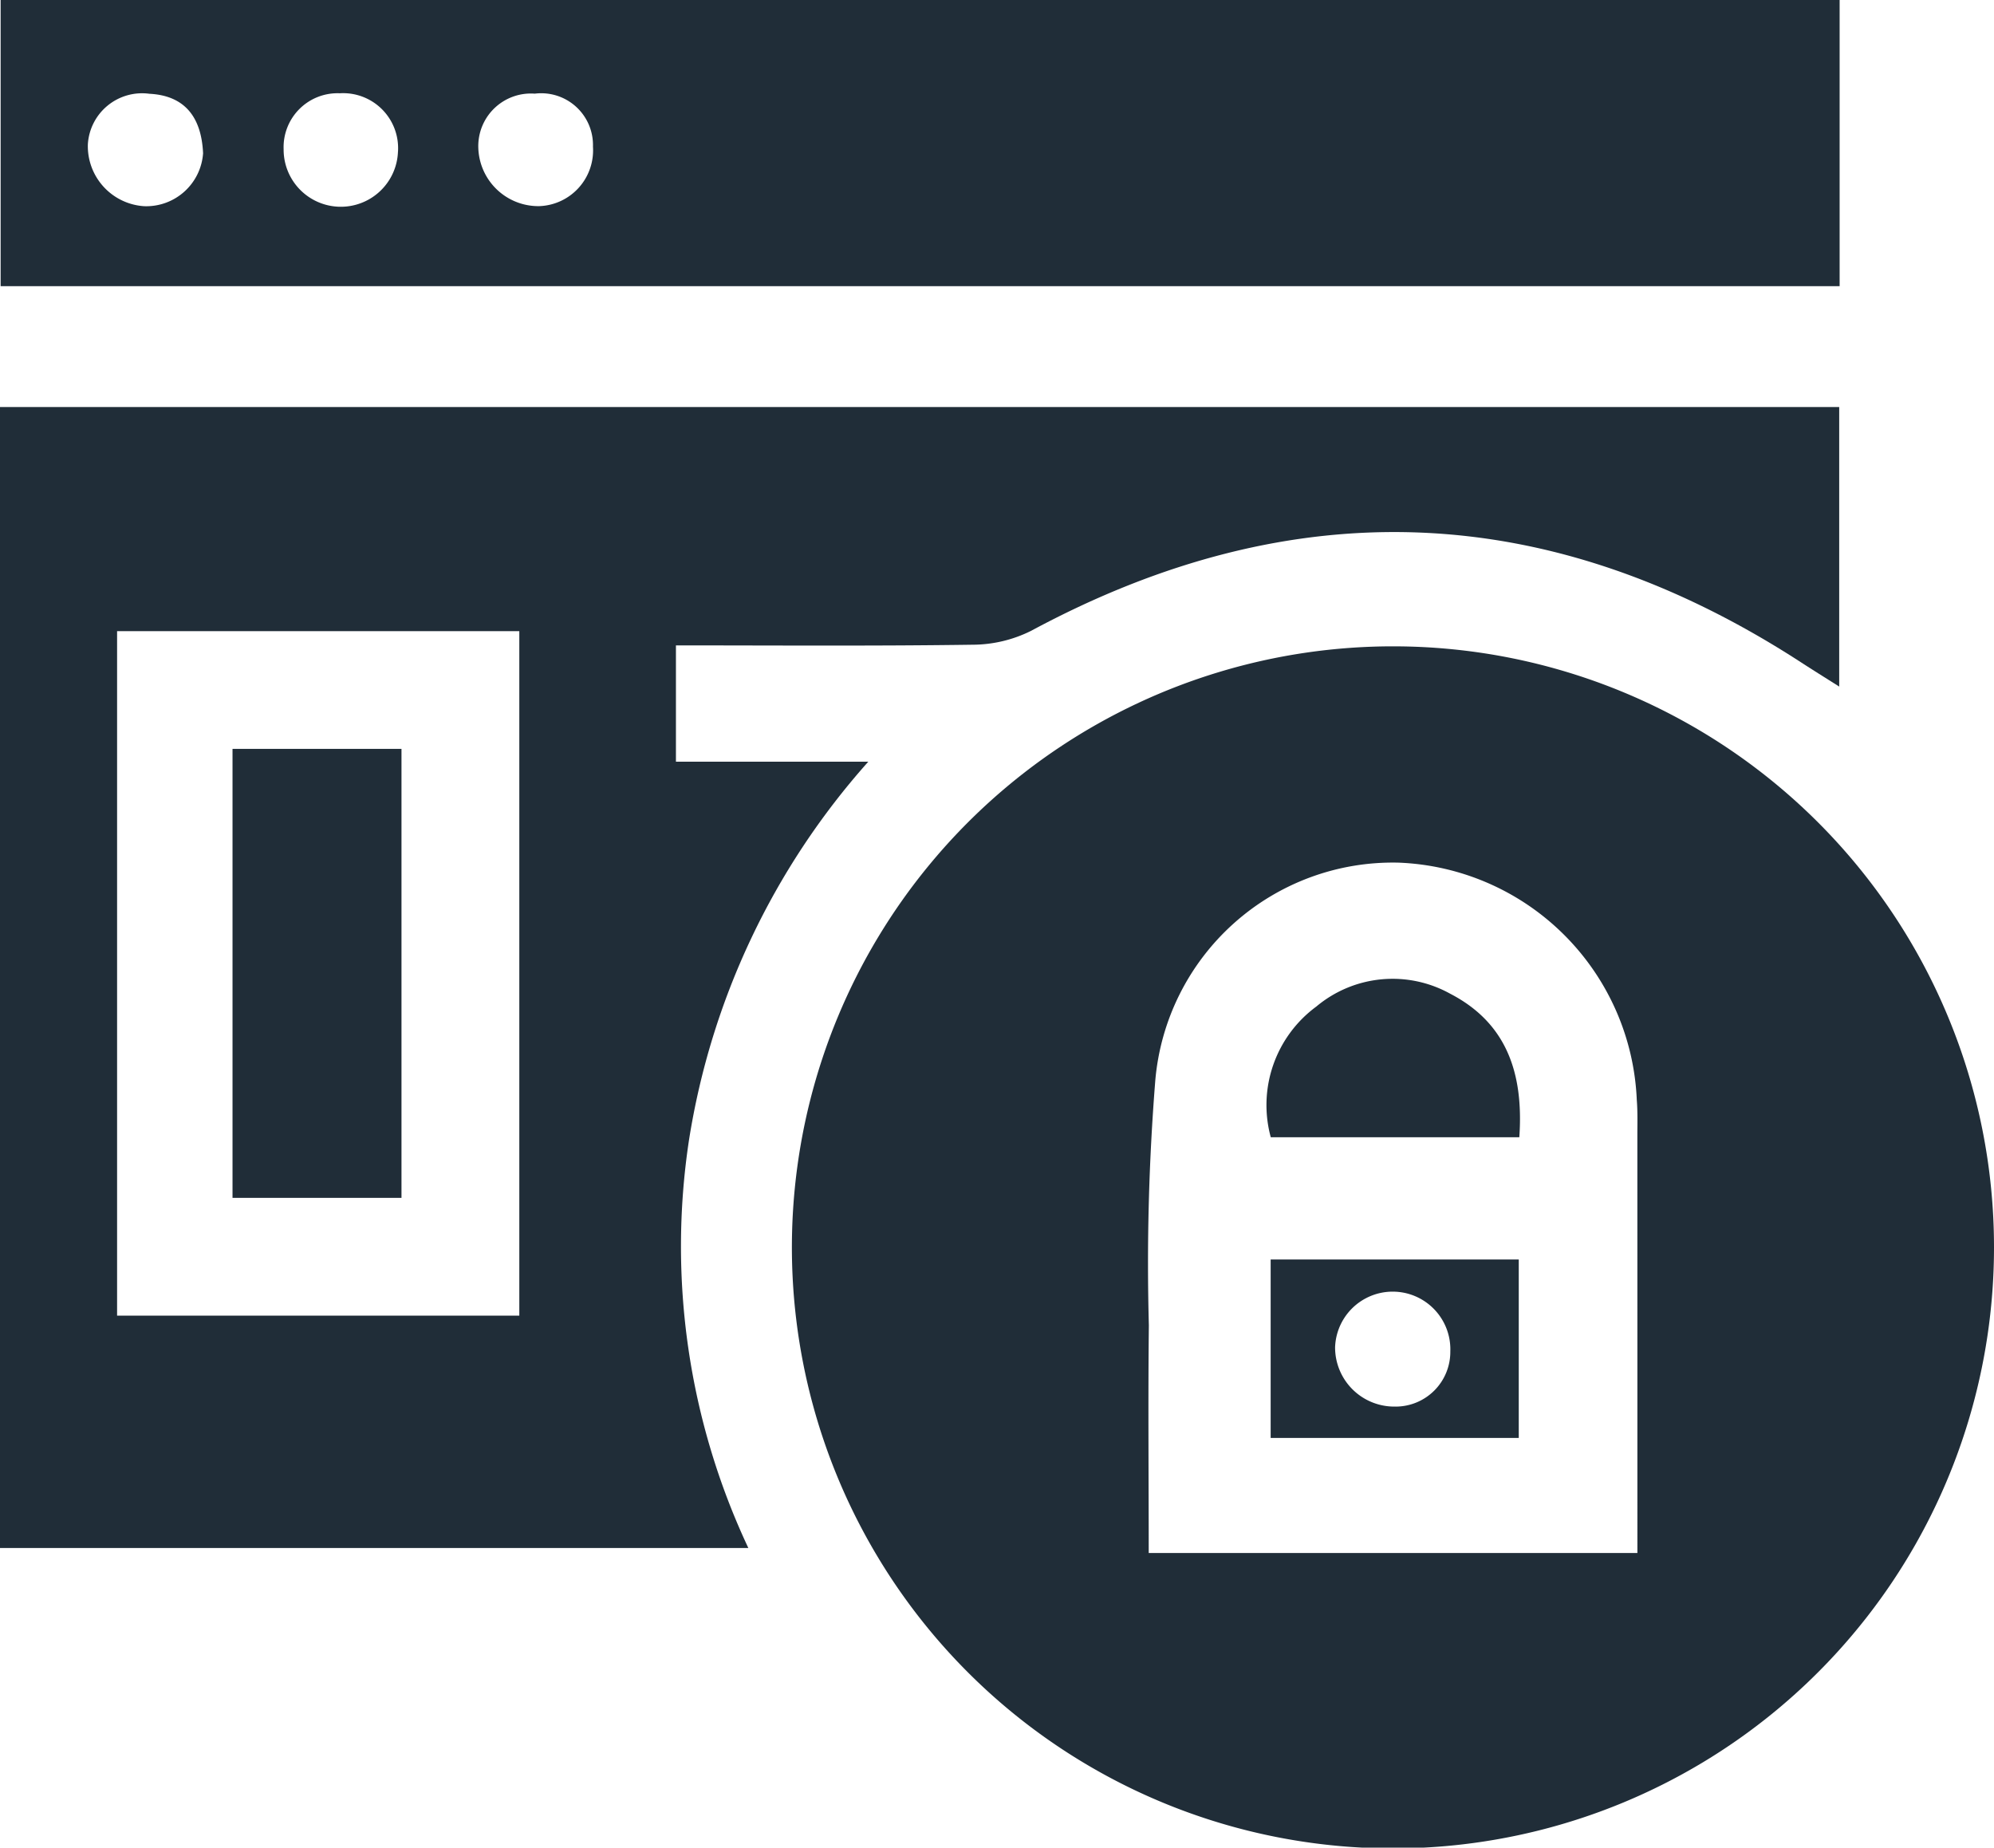
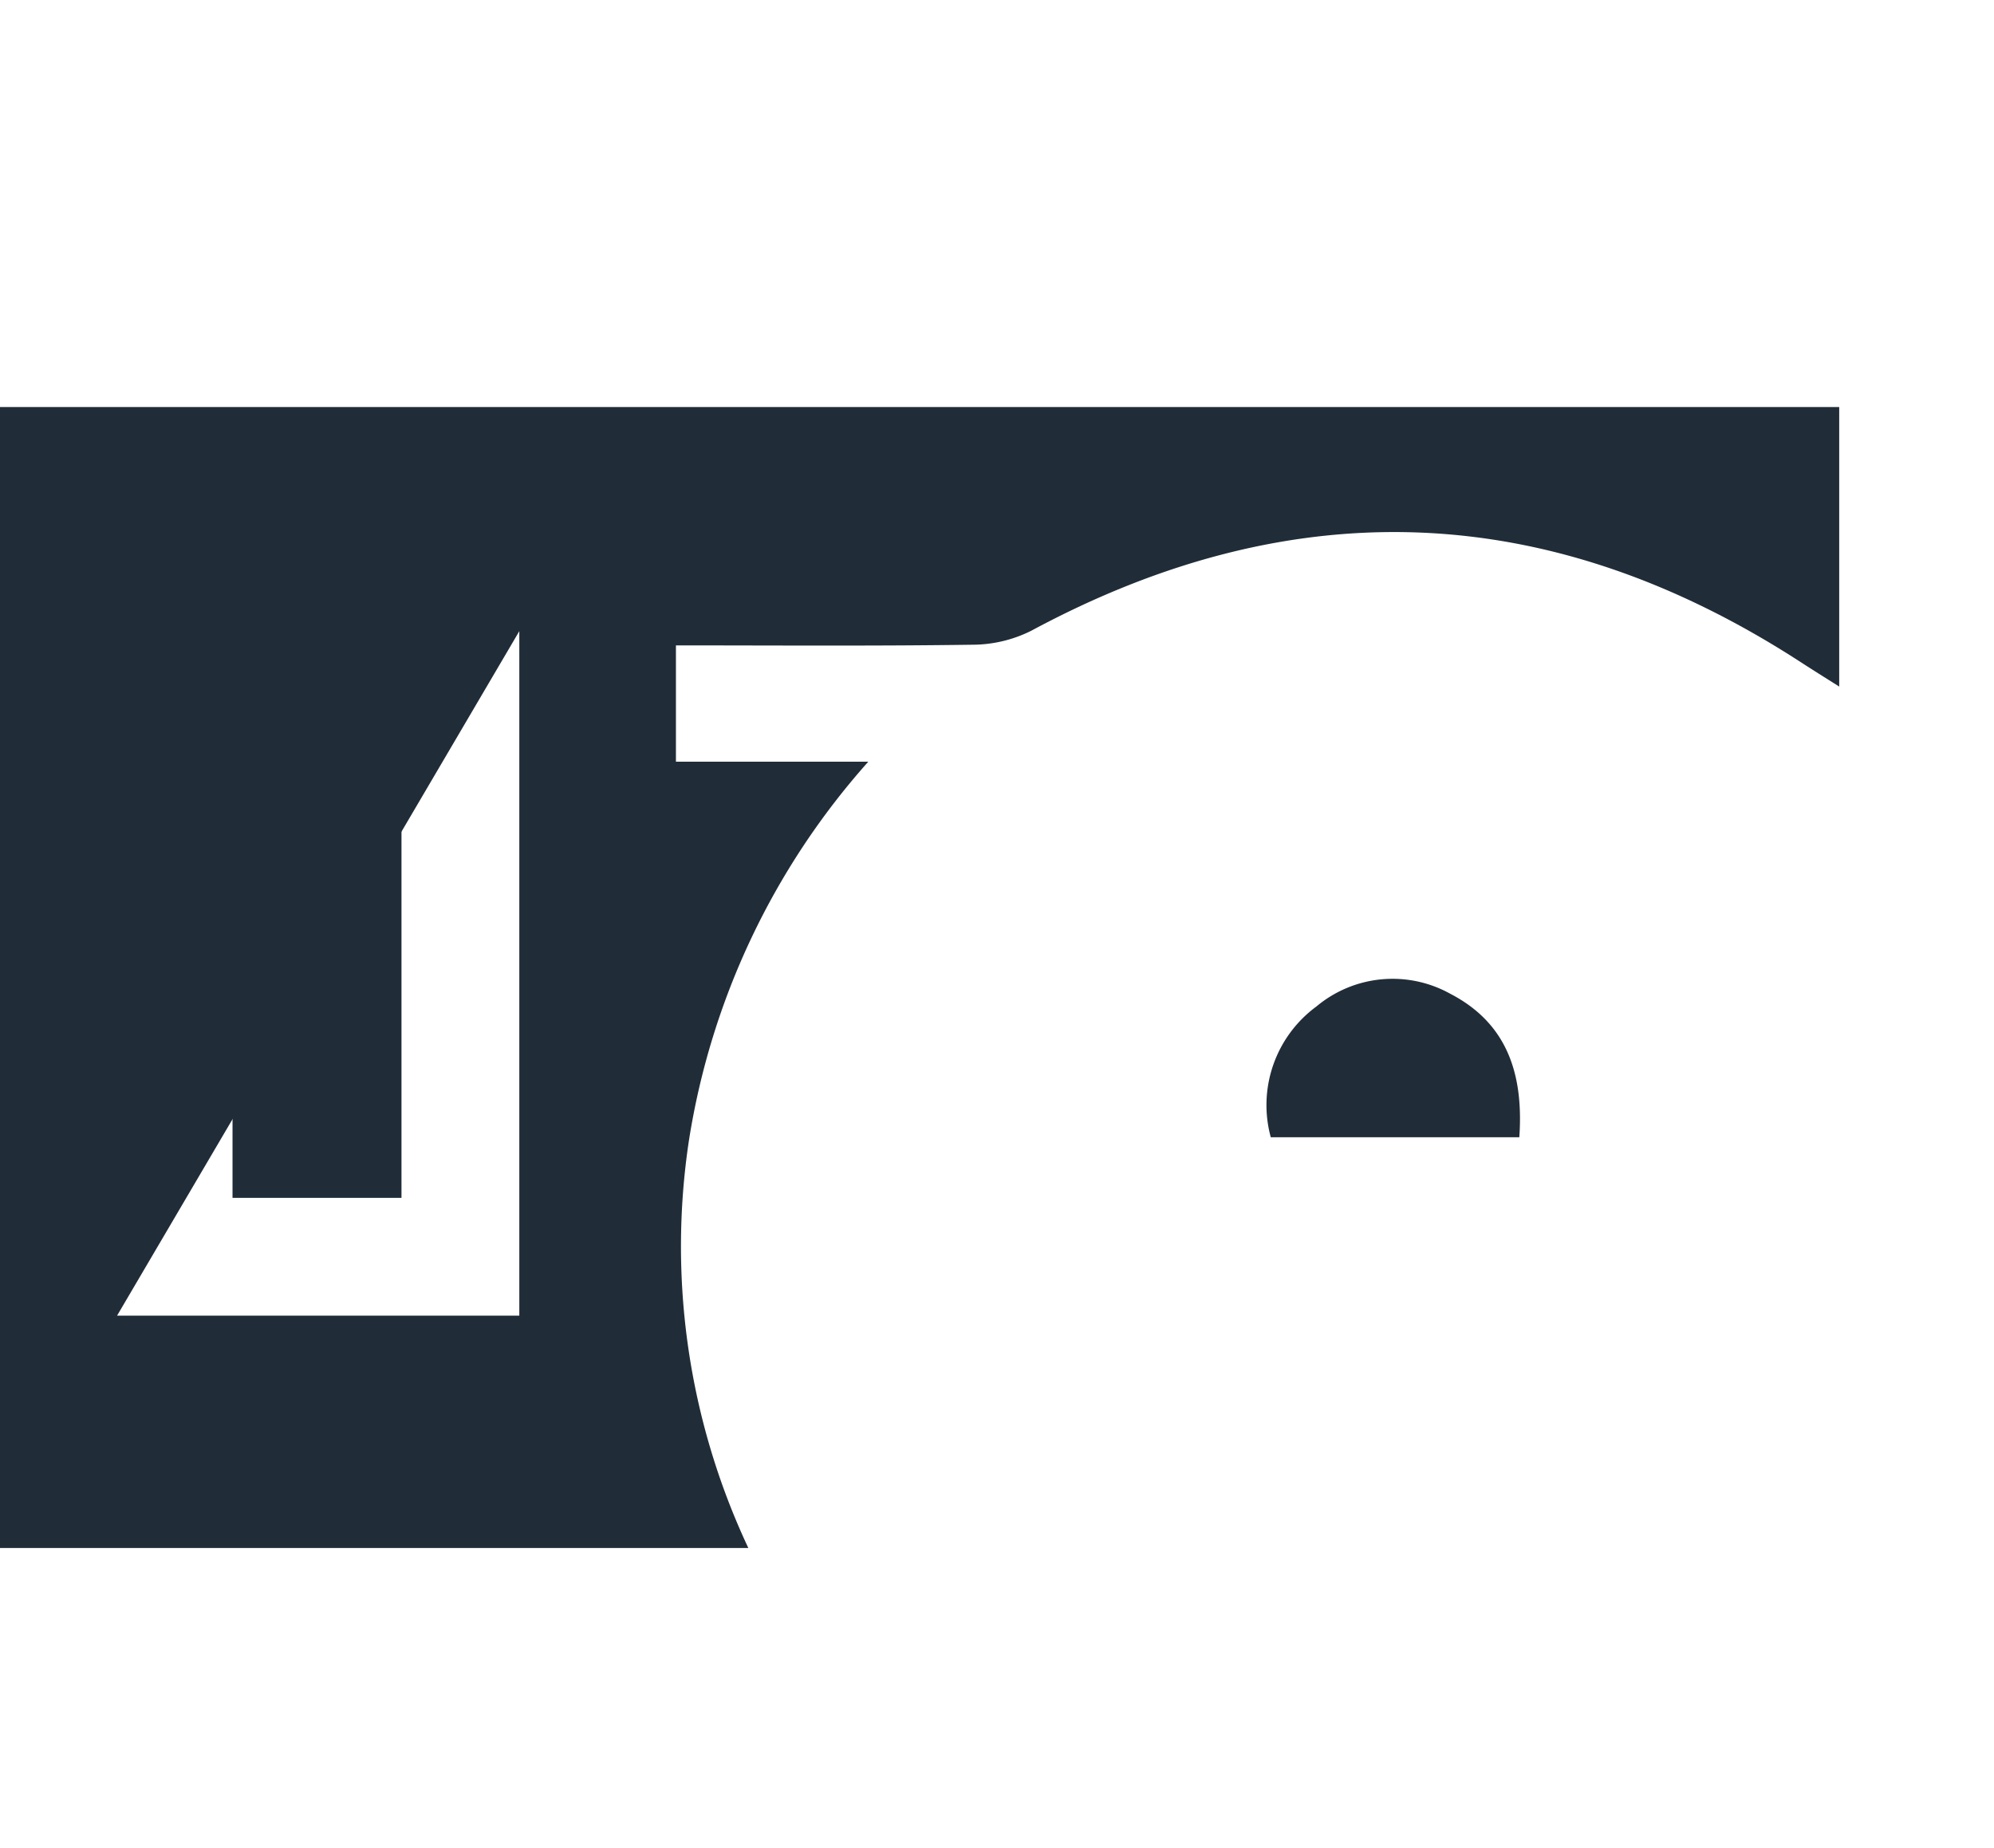
<svg xmlns="http://www.w3.org/2000/svg" id="e8ff83ed-2a95-4d58-b929-7165e14c2399" data-name="Ebene 1" viewBox="0 0 56.693 52.532">
  <defs>
    <style>.a7ad3bc4-8c6a-4b08-ac2b-468695ff7590{fill:#202d38;}</style>
  </defs>
  <title>Icon_Schutz_vor_Erpressung</title>
-   <path class="a7ad3bc4-8c6a-4b08-ac2b-468695ff7590" d="M99.213,80.058A17.089,17.089,0,1,1,82.158,62.977,17.085,17.085,0,0,1,99.213,80.058ZM75.18,88.756H89.074c0-4.02,0-7.943-.001-11.865,0-.338.011-.677-.016-1.013a7.051,7.051,0,0,0-6.775-6.751,6.779,6.779,0,0,0-6.916,6.206,65.373,65.373,0,0,0-.182,6.948C75.16,84.422,75.18,86.565,75.18,88.756Z" transform="translate(-42.52 -44.6)" />
-   <path class="a7ad3bc4-8c6a-4b08-ac2b-468695ff7590" d="M61.738,62.95V66.256h5.47a21.096,21.096,0,0,0-5.1,10.767,20.158,20.158,0,0,0,1.689,11.591H42.52V56.173H94.812V64.121c-.415-.263-.752-.472-1.084-.688q-10.681-6.931-21.892-.897a3.753,3.753,0,0,1-1.669.395C67.39,62.971,64.612,62.95,61.738,62.95ZM45.849,82.006H57.285V62.545H45.849Z" transform="translate(-42.52 -44.6)" />
-   <path class="a7ad3bc4-8c6a-4b08-ac2b-468695ff7590" d="M94.824,44.6v8.137H42.538V44.6Zm-46.53,4.358c-.047-1.029-.52-1.641-1.528-1.692a1.544,1.544,0,0,0-1.748,1.436,1.71,1.71,0,0,0,1.606,1.761A1.62,1.62,0,0,0,48.294,48.958Zm7.825-.252a1.709,1.709,0,0,0,1.734,1.755,1.586,1.586,0,0,0,1.526-1.69,1.472,1.472,0,0,0-1.655-1.508A1.496,1.496,0,0,0,56.119,48.706Zm-2.283.202a1.563,1.563,0,0,0-1.657-1.656,1.534,1.534,0,0,0-1.595,1.591,1.626,1.626,0,0,0,3.251.066Z" transform="translate(-42.52 -44.6)" />
-   <path class="a7ad3bc4-8c6a-4b08-ac2b-468695ff7590" d="M78.647,80.41h7.054v5.074H78.647Zm3.556,4.183a1.556,1.556,0,0,0,1.552-1.57,1.639,1.639,0,1,0-3.276-.119A1.682,1.682,0,0,0,82.203,84.592Z" transform="translate(-42.52 -44.6)" />
+   <path class="a7ad3bc4-8c6a-4b08-ac2b-468695ff7590" d="M61.738,62.95V66.256h5.47a21.096,21.096,0,0,0-5.1,10.767,20.158,20.158,0,0,0,1.689,11.591H42.52V56.173H94.812V64.121c-.415-.263-.752-.472-1.084-.688q-10.681-6.931-21.892-.897a3.753,3.753,0,0,1-1.669.395C67.39,62.971,64.612,62.95,61.738,62.95ZM45.849,82.006H57.285V62.545Z" transform="translate(-42.52 -44.6)" />
  <path class="a7ad3bc4-8c6a-4b08-ac2b-468695ff7590" d="M85.717,76.934H78.65a3.477,3.477,0,0,1,1.295-3.715,3.375,3.375,0,0,1,3.807-.365C85.325,73.669,85.847,75.069,85.717,76.934Z" transform="translate(-42.52 -44.6)" />
  <path class="a7ad3bc4-8c6a-4b08-ac2b-468695ff7590" d="M53.935,78.658H49.131V65.893h4.804Z" transform="translate(-42.52 -44.6)" />
</svg>